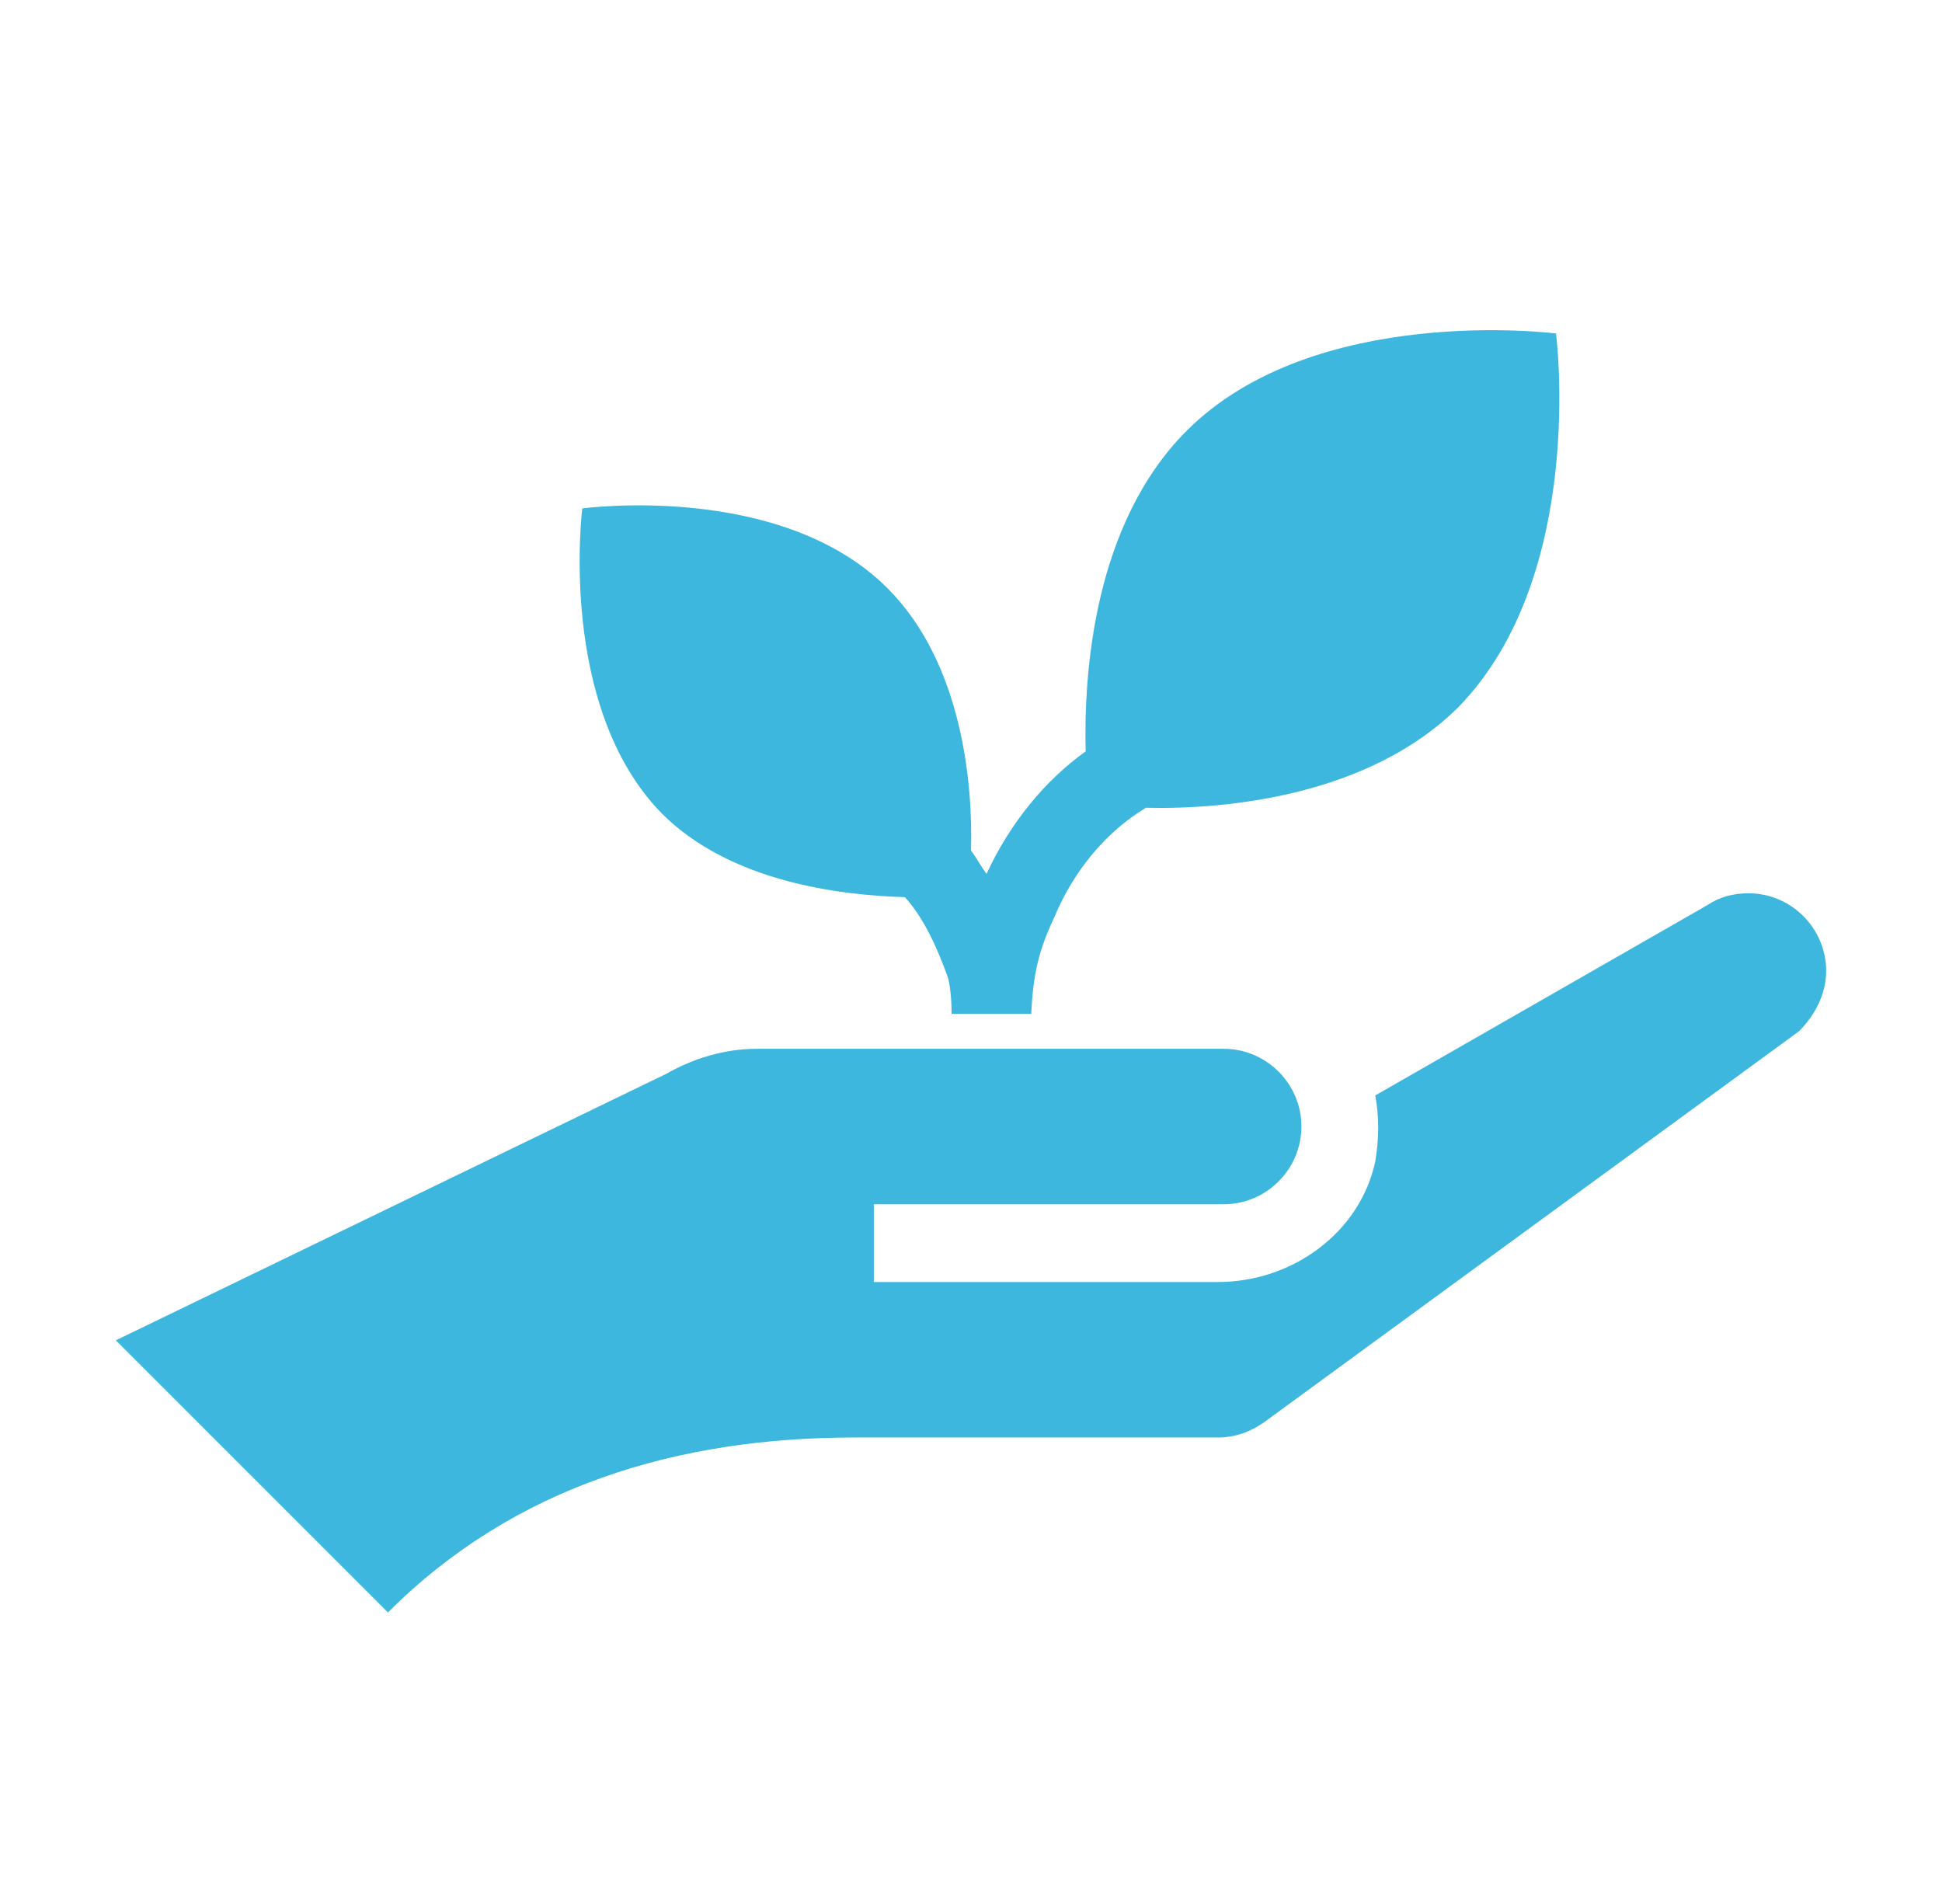
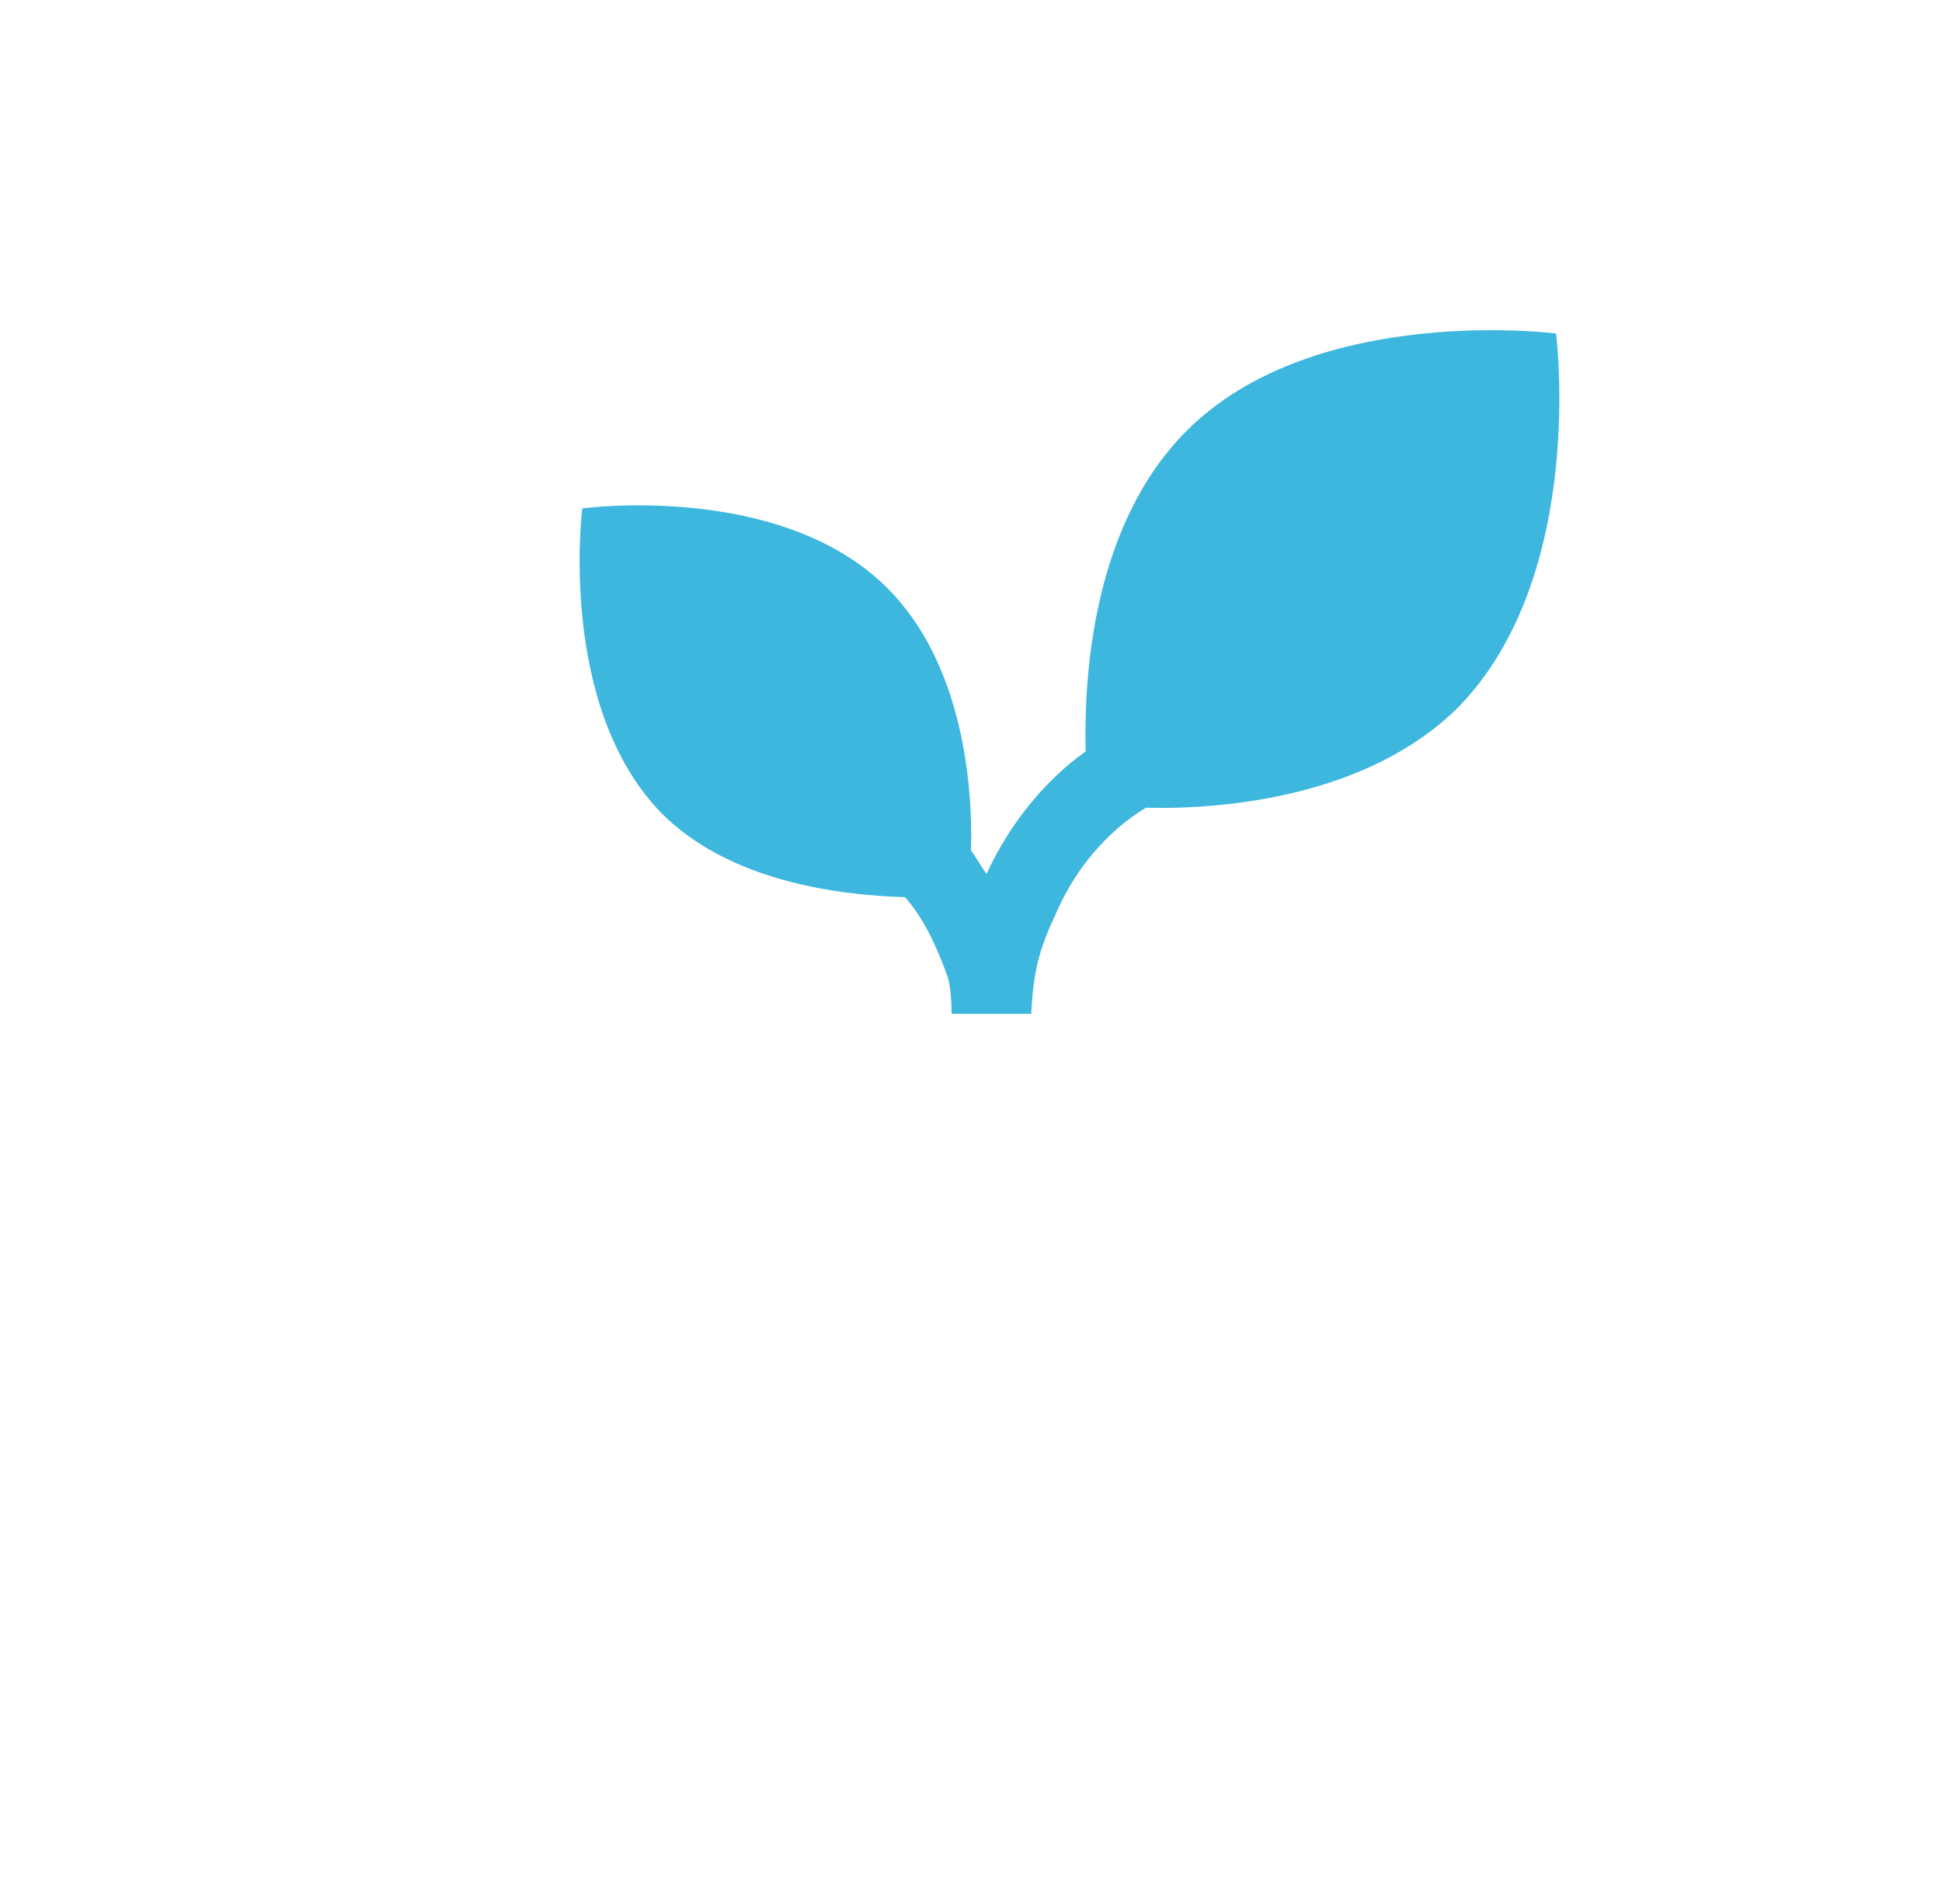
<svg xmlns="http://www.w3.org/2000/svg" width="51" height="50" xml:space="preserve" overflow="hidden">
  <g transform="translate(-169 -360)">
    <g>
      <g>
        <g>
          <g>
-             <path d="M216.958 385.5C216.958 384.377 216.04 383.458 214.917 383.458 214.508 383.458 214.151 383.56 213.845 383.765L205.117 388.767C205.219 389.328 205.219 389.89 205.117 390.502 204.708 392.391 202.922 393.667 200.982 393.667L191.948 393.667 191.948 391.625 201.135 391.625C202.258 391.625 203.177 390.706 203.177 389.583 203.177 388.46 202.258 387.542 201.135 387.542 201.135 387.542 188.988 387.542 188.885 387.542 188.018 387.542 187.201 387.797 186.486 388.205L172.042 395.198 179.188 402.344C182.505 399.026 186.793 397.75 191.438 397.75L200.982 397.75C201.442 397.75 201.85 397.597 202.207 397.342L216.244 387.082C216.652 386.674 216.958 386.112 216.958 385.5Z" fill="#3DB7DD" fill-rule="nonzero" fill-opacity="1" />
            <path d="M209.864 368.758C209.864 368.758 203.534 367.942 200.166 371.31 197.716 373.76 197.46 377.691 197.511 379.732 196.44 380.498 195.521 381.621 194.908 382.948 194.755 382.744 194.653 382.54 194.5 382.335 194.551 380.651 194.296 377.435 192.305 375.445 189.498 372.638 184.292 373.352 184.292 373.352 184.292 373.352 183.628 378.558 186.384 381.366 188.171 383.152 191.029 383.509 192.765 383.56 193.275 384.122 193.632 384.939 193.887 385.653 193.939 385.806 193.99 386.164 193.99 386.623L196.082 386.623C196.133 385.551 196.286 384.939 196.695 384.071 197.205 382.846 198.073 381.825 199.094 381.212 201.186 381.264 204.964 380.906 207.311 378.558 210.68 375.087 209.864 368.758 209.864 368.758Z" fill="#3DB7DD" fill-rule="nonzero" fill-opacity="1" />
          </g>
        </g>
      </g>
    </g>
  </g>
</svg>